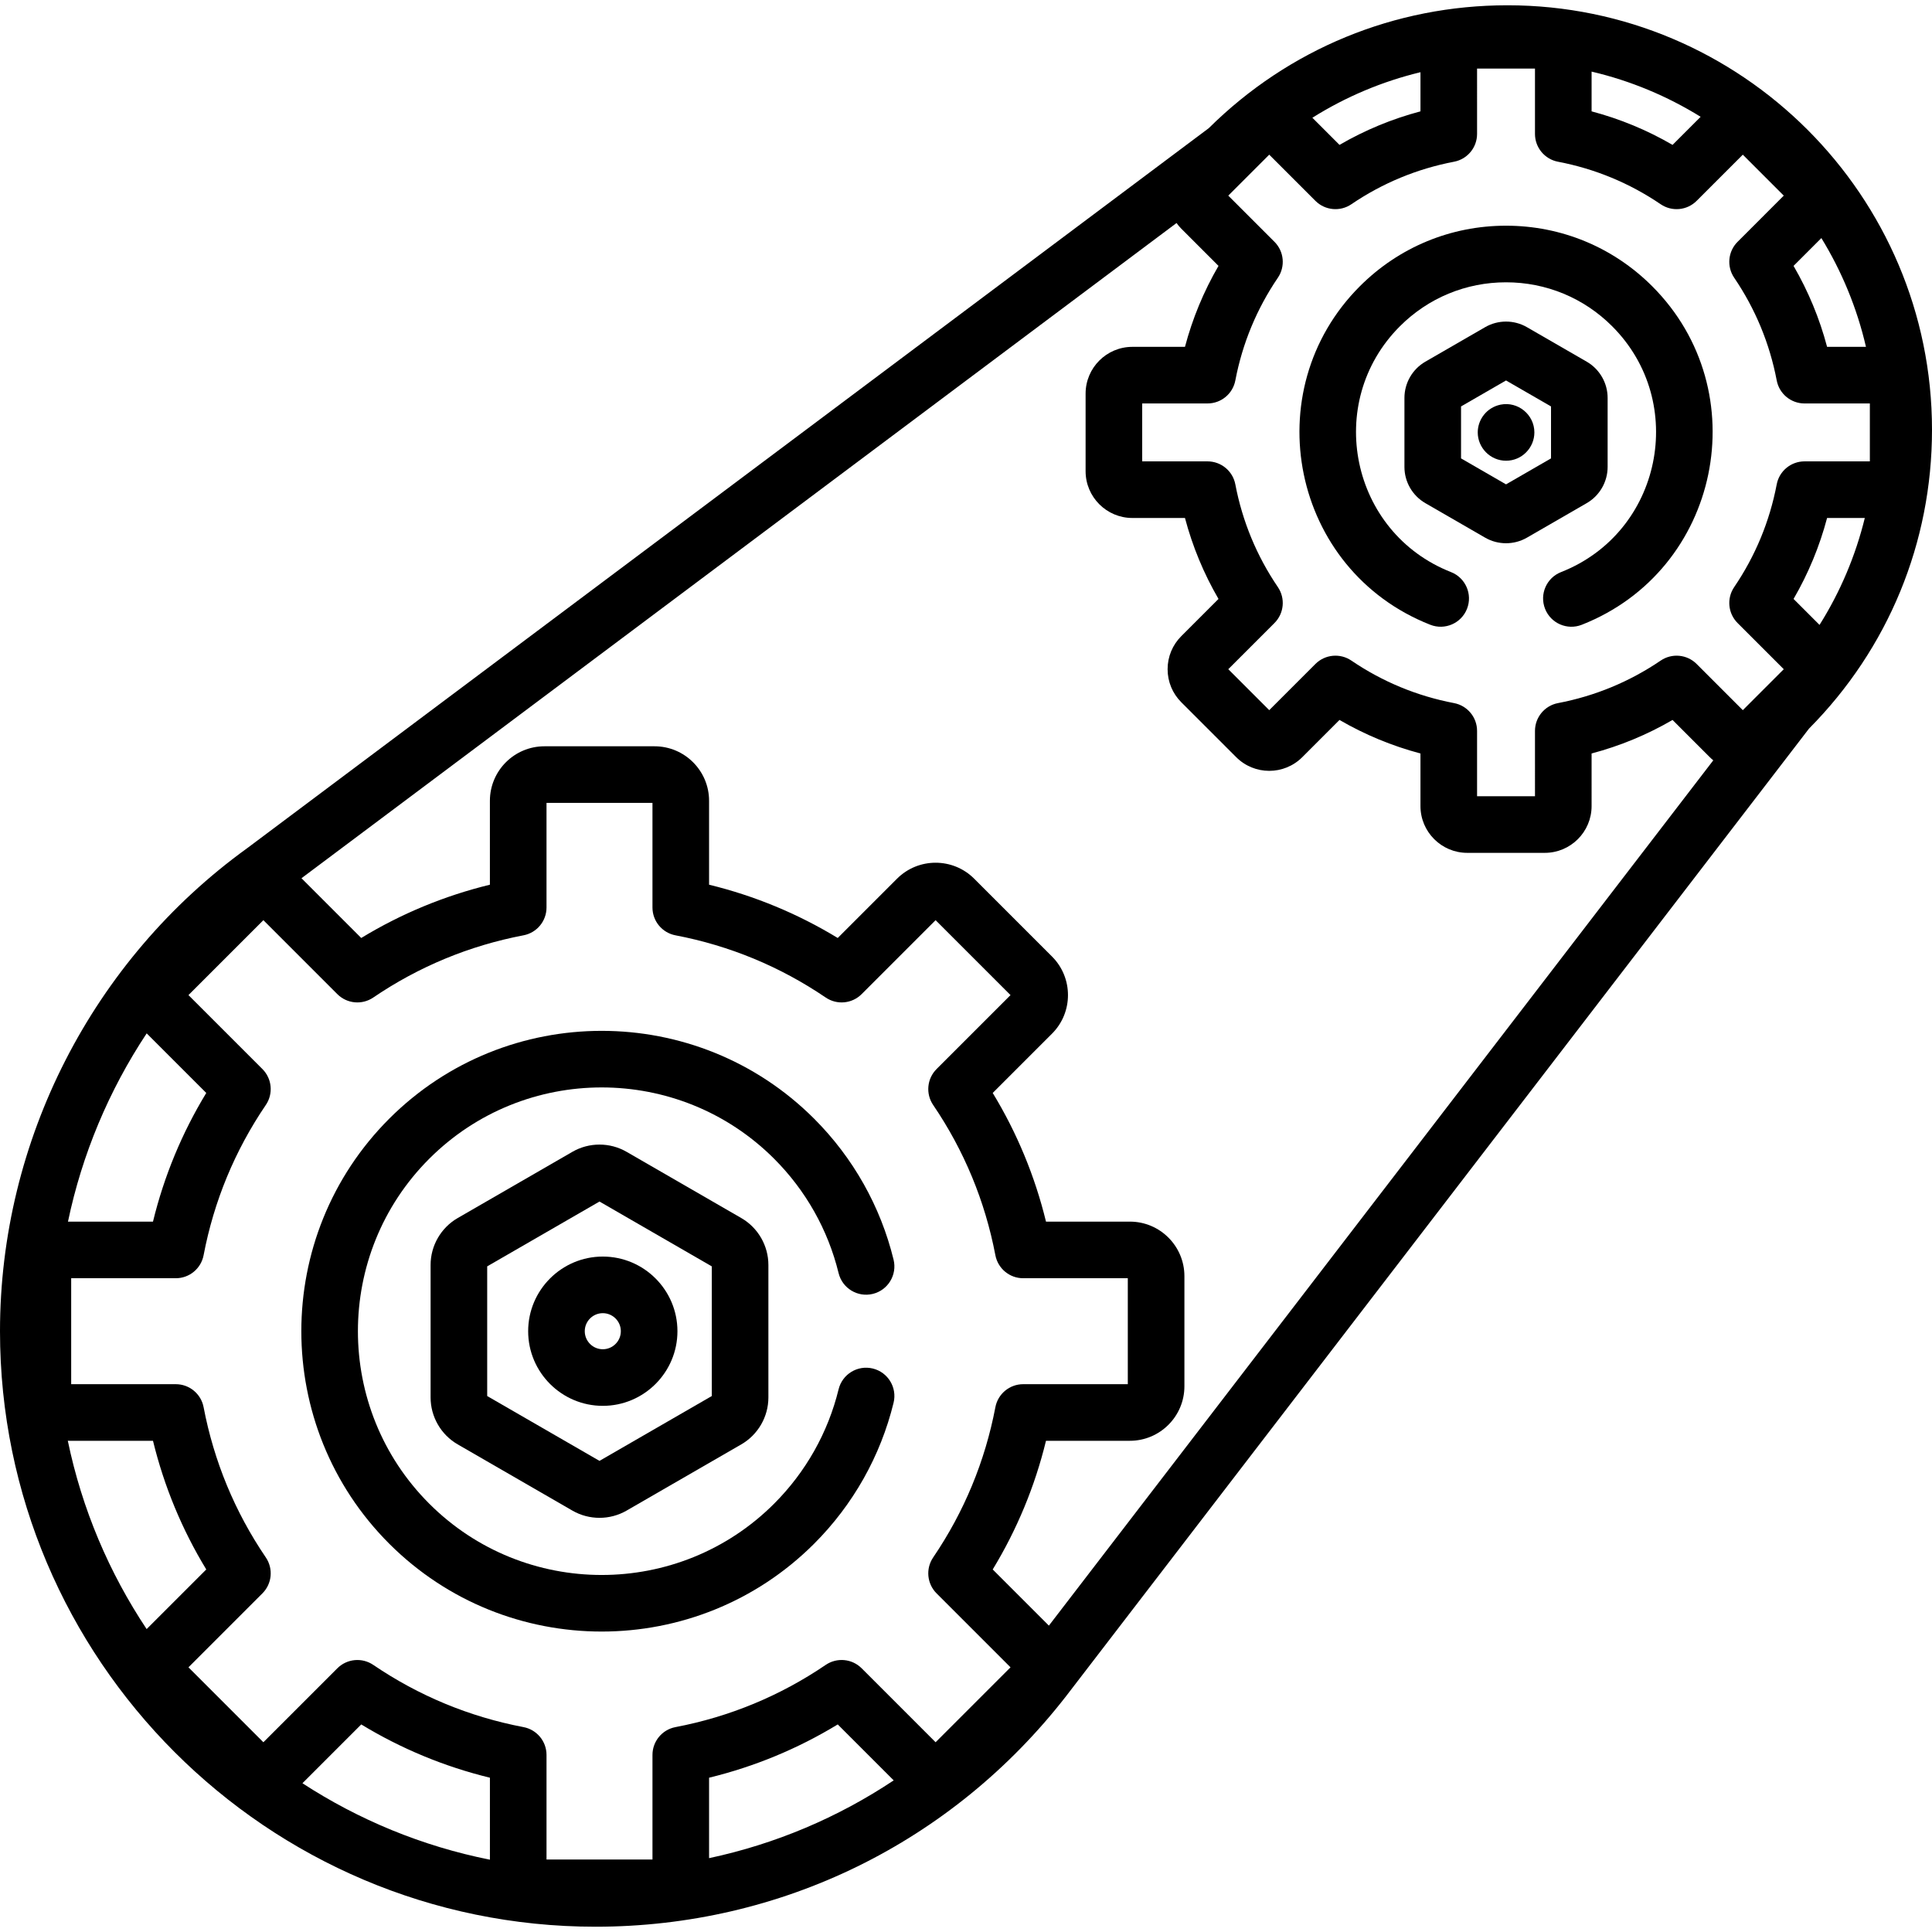
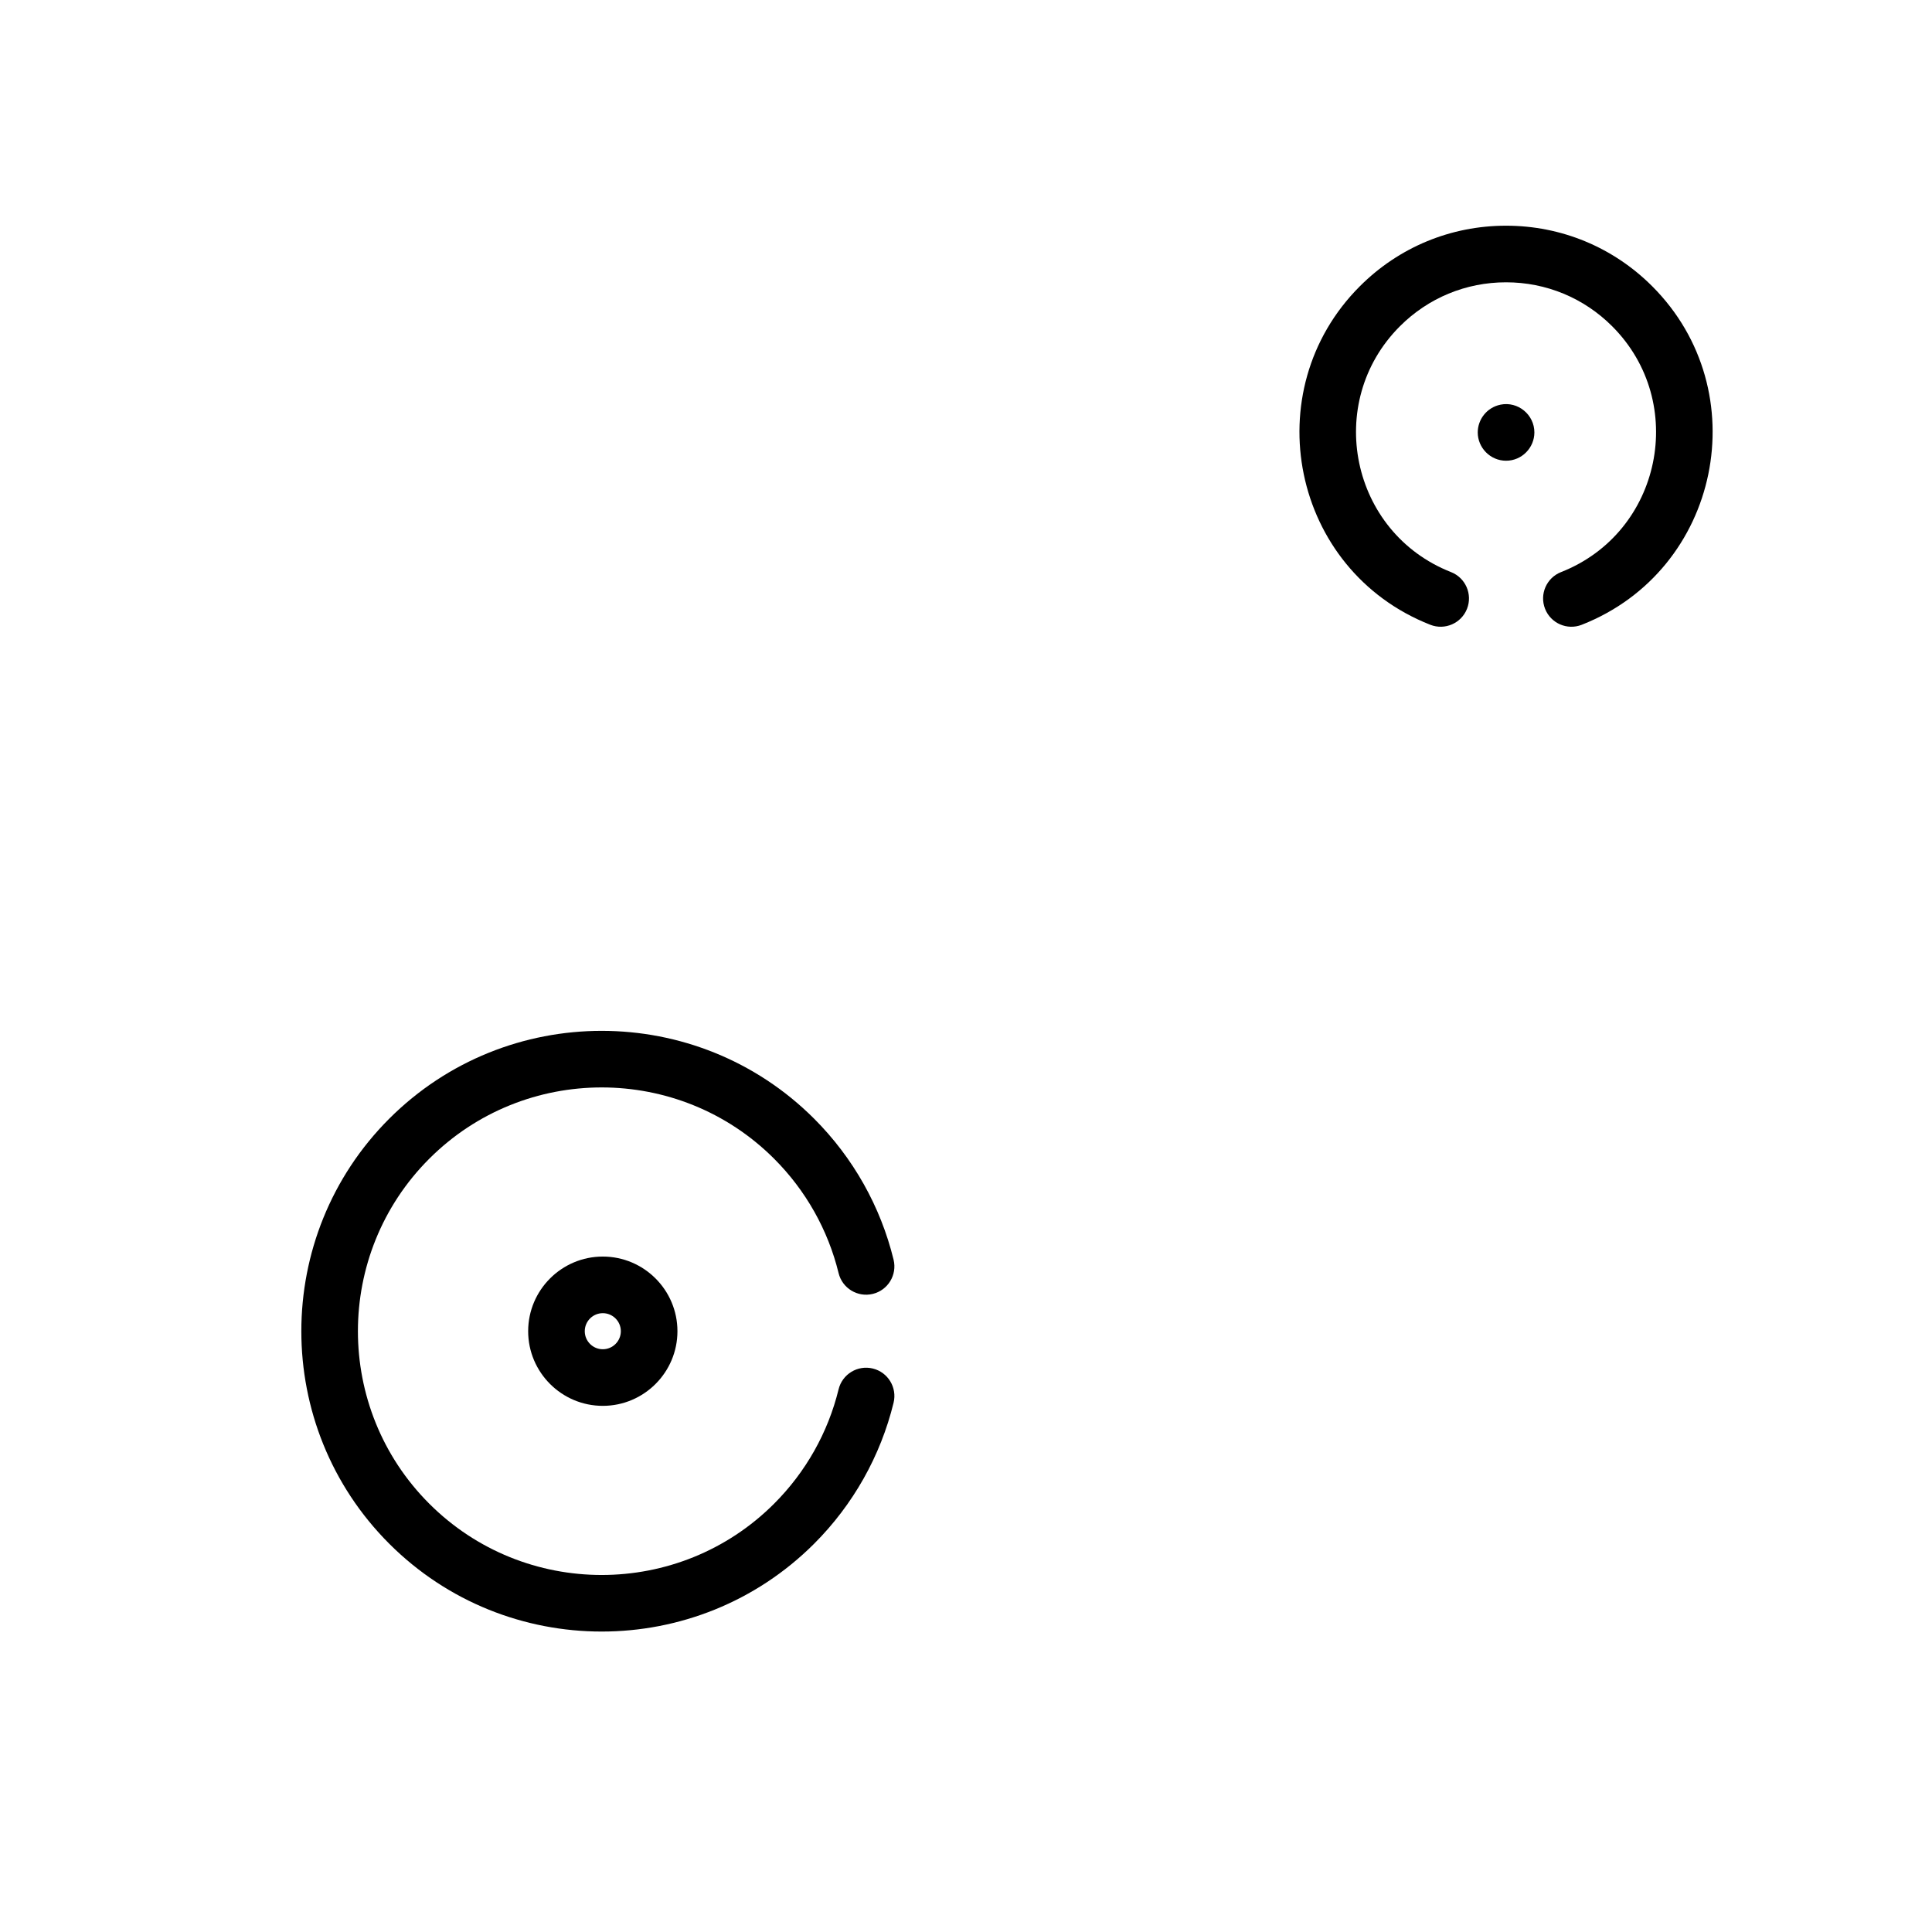
<svg xmlns="http://www.w3.org/2000/svg" version="1.1" id="Capa_1" x="0px" y="0px" viewBox="0 0 512 512" style="enable-background:new 0 0 512 512;" xml:space="preserve">
  <g>
    <g>
-       <path d="M399.5,1.399c-29.869,0-57.961,11.562-79.164,32.567L65.5,224.783C24.482,254.411,0,302.257,0,352.784    c0,87.02,70.796,157.817,157.818,157.817c49.075,0,94.517-22.254,124.7-61.092l196.881-256.411    C500.424,171.889,512,143.783,512,113.899C512,51.866,461.533,1.399,399.5,1.399z M482.683,63.092    c5.389,8.792,9.428,18.497,11.818,28.827h-10.304c-1.997-7.537-4.971-14.719-8.886-21.455L482.683,63.092z M421.789,18.974    c10.365,2.433,20.095,6.526,28.899,11.98l-7.443,7.442c-6.736-3.915-13.918-6.888-21.456-8.885V18.974z M376.44,19.135v10.376    h-0.001c-7.538,1.997-14.72,4.97-21.456,8.885l-7.19-7.191C356.639,25.65,366.292,21.584,376.44,19.135z M38.874,273.849    c0.024,0.025,0.045,0.052,0.069,0.077l15.72,15.719c-6.445,10.604-11.177,22.028-14.12,34.099H18.309    c-0.1,0-0.198,0.013-0.297,0.015C21.74,305.915,28.855,288.968,38.874,273.849z M38.943,431.642    c-0.028,0.028-0.051,0.059-0.079,0.087c-9.933-14.916-17.14-31.794-20.897-49.922c0.115,0.002,0.227,0.017,0.342,0.017h22.234    c2.943,12.07,7.674,23.495,14.12,34.099L38.943,431.642z M129.832,492.839c-18.004-3.591-34.796-10.578-49.682-20.262    l15.584-15.584c10.605,6.445,22.027,11.177,34.098,14.119V492.839z M187.912,492.43v-21.318h0    c12.07-2.942,23.495-7.674,34.098-14.12l14.827,14.828C222.01,481.699,205.453,488.691,187.912,492.43z M247.946,461.714    l-19.602-19.602c-2.549-2.548-6.543-2.922-9.522-0.898c-12.064,8.201-25.461,13.749-39.816,16.488    c-3.536,0.675-6.094,3.768-6.094,7.367v27.726l-28.08-0.001v-27.725c0-3.6-2.558-6.692-6.094-7.367    c-14.355-2.739-27.752-8.287-39.817-16.488c-2.975-2.022-6.973-1.646-9.52,0.899l-19.602,19.601l-19.855-19.857l19.602-19.601    c2.545-2.546,2.923-6.542,0.899-9.521c-8.201-12.066-13.749-25.464-16.489-39.818c-0.675-3.536-3.768-6.094-7.367-6.094H18.863    v-28.079h27.725c3.6,0,6.692-2.558,7.367-6.094c2.74-14.355,8.289-27.753,16.489-39.818c2.023-2.978,1.646-6.974-0.899-9.521    l-19.602-19.601l19.855-19.855l19.601,19.602c2.547,2.546,6.541,2.923,9.522,0.898c12.063-8.199,25.458-13.747,39.816-16.488    c3.536-0.676,6.094-3.768,6.094-7.367v-27.725h28.08v27.725c0,3.601,2.558,6.693,6.094,7.369    c14.355,2.74,27.752,8.288,39.818,16.488c2.979,2.024,6.973,1.646,9.521-0.899l19.6-19.601l19.855,19.855l-19.601,19.601    c-2.546,2.546-2.924,6.542-0.9,9.521c8.201,12.066,13.749,25.464,16.489,39.818c0.675,3.536,3.768,6.094,7.367,6.094h27.725    v28.079h-27.724c-3.6,0-6.692,2.558-7.367,6.094c-2.74,14.355-8.289,27.753-16.489,39.818c-2.023,2.978-1.646,6.974,0.899,9.521    l19.602,19.602L247.946,461.714z M277.965,430.806l-14.885-14.884c6.445-10.604,11.177-22.028,14.12-34.099h22.234    c7.965,0,14.446-6.479,14.446-14.445v-29.19c0-7.965-6.48-14.445-14.446-14.445H277.2c-2.943-12.069-7.675-23.495-14.12-34.099    l15.722-15.72c5.63-5.633,5.63-14.797-0.001-20.429l-20.641-20.641c-5.631-5.629-14.795-5.631-20.43,0l-15.72,15.72    c-10.605-6.444-22.028-11.176-34.098-14.119V212.22c0-7.966-6.48-14.445-14.446-14.445h-29.19    c-7.965,0-14.446,6.479-14.446,14.445v22.235c-12.071,2.943-23.497,7.675-34.098,14.12l-15.72-15.721    c-0.039-0.039-0.082-0.071-0.121-0.11L311.793,59.104c0.383,0.526,0.797,1.034,1.266,1.502l9.856,9.857    c-3.914,6.735-6.887,13.916-8.885,21.455h-13.941c-6.833,0-12.394,5.56-12.394,12.394v20.564c0,6.833,5.56,12.394,12.394,12.394    h13.941c1.997,7.539,4.97,14.721,8.885,21.456l-9.856,9.855c-2.341,2.341-3.63,5.453-3.63,8.765c0,3.311,1.29,6.423,3.63,8.764    l14.54,14.539c4.844,4.846,12.683,4.847,17.528,0.002l9.855-9.856c6.735,3.914,13.917,6.887,21.456,8.885v13.941    c0,6.833,5.56,12.394,12.394,12.394h20.564c6.833,0,12.394-5.56,12.394-12.394l-0.001-13.941c7.539-1.997,14.72-4.97,21.456-8.885    l9.855,9.856c0.301,0.301,0.614,0.583,0.937,0.846L277.965,430.806z M482.194,165.607l-6.882-6.881    c3.915-6.736,6.888-13.918,8.885-21.456h9.995C491.735,147.303,487.694,156.851,482.194,165.607z M478.216,122.268    c-3.6,0-6.692,2.558-7.367,6.094c-1.873,9.814-5.665,18.972-11.272,27.222c-2.023,2.978-1.646,6.974,0.899,9.521l12.241,12.241    l-10.853,10.854l-12.241-12.242c-2.548-2.545-6.542-2.923-9.521-0.899c-8.247,5.605-17.406,9.398-27.223,11.272    c-3.535,0.676-6.093,3.768-6.093,7.367l0.001,17.314h-15.349v-17.314c0-3.6-2.558-6.691-6.093-7.367    c-9.816-1.874-18.975-5.666-27.223-11.272c-2.977-2.024-6.974-1.646-9.521,0.899l-12.241,12.241l-10.853-10.853l12.241-12.241    c2.545-2.546,2.923-6.542,0.899-9.521c-5.605-8.247-9.398-17.406-11.272-27.223c-0.676-3.535-3.768-6.093-7.367-6.093h-17.314    v-15.349h17.314c3.6,0,6.691-2.558,7.367-6.093c1.874-9.815,5.666-18.974,11.272-27.222c2.023-2.978,1.646-6.974-0.899-9.52    l-12.241-12.242l10.853-10.853l12.241,12.241c2.549,2.547,6.543,2.924,9.521,0.899c8.249-5.606,17.408-9.399,27.222-11.272    c3.536-0.675,6.094-3.768,6.094-7.367V18.178h15.348v17.314c0,3.6,2.558,6.692,6.094,7.367    c9.814,1.872,18.971,5.665,27.222,11.272c2.979,2.024,6.974,1.646,9.52-0.899l12.242-12.241l10.853,10.853l-12.241,12.242    c-2.545,2.545-2.923,6.541-0.899,9.52c5.606,8.25,9.4,17.408,11.272,27.221c0.675,3.536,3.768,6.094,7.367,6.094h17.314v15.348    H478.216z" />
-     </g>
+       </g>
  </g>
  <g>
    <g>
-       <path d="M420.501,95.853l-15.848-9.148c-3.414-1.976-7.659-1.977-11.076-0.003l-15.855,9.154    c-3.412,1.973-5.531,5.646-5.531,9.587v18.303c0,3.942,2.121,7.618,5.535,9.589l15.854,9.154c3.408,1.965,7.648,1.973,11.07-0.002    l15.852-9.152c3.413-1.971,5.534-5.645,5.534-9.589v-18.303C426.037,101.502,423.918,97.829,420.501,95.853z M411.036,121.478    l-11.923,6.883l-11.922-6.883v-13.768l11.923-6.883l11.922,6.883V121.478z" />
-     </g>
+       </g>
  </g>
  <g>
    <g>
      <path d="M397.656,107.237c-3.737,0.776-6.04,4.018-6.04,7.36c0,4.051,3.317,7.5,7.51,7.5c4.201,0,7.5-3.455,7.5-7.5    C406.627,109.895,402.279,106.303,397.656,107.237z" />
    </g>
  </g>
  <g>
    <g>
-       <path d="M196.456,322.799l-30.408-17.556c-4.426-2.553-9.926-2.556-14.353,0L121.286,322.8c-4.426,2.556-7.175,7.318-7.175,12.429    v35.112c0,5.111,2.75,9.875,7.176,12.43l30.409,17.557c4.436,2.558,9.935,2.549,14.352-0.001l30.407-17.555    c4.427-2.556,7.177-7.318,7.177-12.431v-35.112C203.632,330.119,200.883,325.356,196.456,322.799z M188.631,369.965l-29.76,17.181    l-29.76-17.181v-34.364l29.76-17.181l29.76,17.181V369.965z" />
-     </g>
+       </g>
  </g>
  <g>
    <g>
      <path d="M159.748,333.003c-10.907-0.001-19.78,8.873-19.78,19.781c0,10.907,8.874,19.78,19.78,19.78    c10.908,0,19.781-8.874,19.781-19.78C179.529,341.877,170.655,333.003,159.748,333.003z M159.748,357.563    c-2.635,0-4.779-2.144-4.779-4.779c0-2.635,2.144-4.78,4.779-4.78c2.636,0,4.78,2.145,4.78,4.78    C164.528,355.419,162.383,357.563,159.748,357.563z" />
    </g>
  </g>
  <g>
    <g>
      <path d="M437.852,75.859c-10.349-10.348-24.105-16.046-38.738-16.046s-28.391,5.698-38.737,16.045    c-27.715,27.716-18.148,75.246,18.673,89.715c3.853,1.511,8.208-0.383,9.725-4.237c1.515-3.855-0.382-8.209-4.237-9.725    c-26.646-10.471-33.741-44.956-13.552-65.146c7.513-7.514,17.504-11.652,28.13-11.652c10.626,0,20.615,4.138,28.129,11.652    c20.161,20.161,13.133,54.66-13.552,65.146c-3.855,1.515-5.752,5.868-4.237,9.725c1.514,3.854,5.866,5.752,9.725,4.237    C455.965,151.117,465.598,103.604,437.852,75.859z" />
    </g>
  </g>
  <g>
    <g>
      <path d="M231.301,362.672c-4.02-0.979-8.081,1.483-9.065,5.508c-2.794,11.446-8.701,21.926-17.081,30.306    c-25.199,25.202-66.204,25.2-91.403,0c-25.201-25.2-25.201-66.203,0-91.403c25.199-25.202,66.202-25.202,91.403-0.001    c8.38,8.381,14.287,18.861,17.081,30.307c0.983,4.024,5.044,6.488,9.065,5.508c4.024-0.982,6.49-5.041,5.508-9.065    c-3.445-14.115-10.724-27.032-21.046-37.356c-31.05-31.052-81.567-31.052-112.619-0.003c-31.049,31.05-31.049,81.569,0,112.619    c31.05,31.048,81.568,31.049,112.619,0c10.322-10.323,17.6-23.24,21.046-37.356C237.791,367.713,235.326,363.654,231.301,362.672z    " />
    </g>
  </g>
  <g>
</g>
  <g>
</g>
  <g>
</g>
  <g>
</g>
  <g>
</g>
  <g>
</g>
  <g>
</g>
  <g>
</g>
  <g>
</g>
  <g>
</g>
  <g>
</g>
  <g>
</g>
  <g>
</g>
  <g>
</g>
  <g>
</g>
</svg>